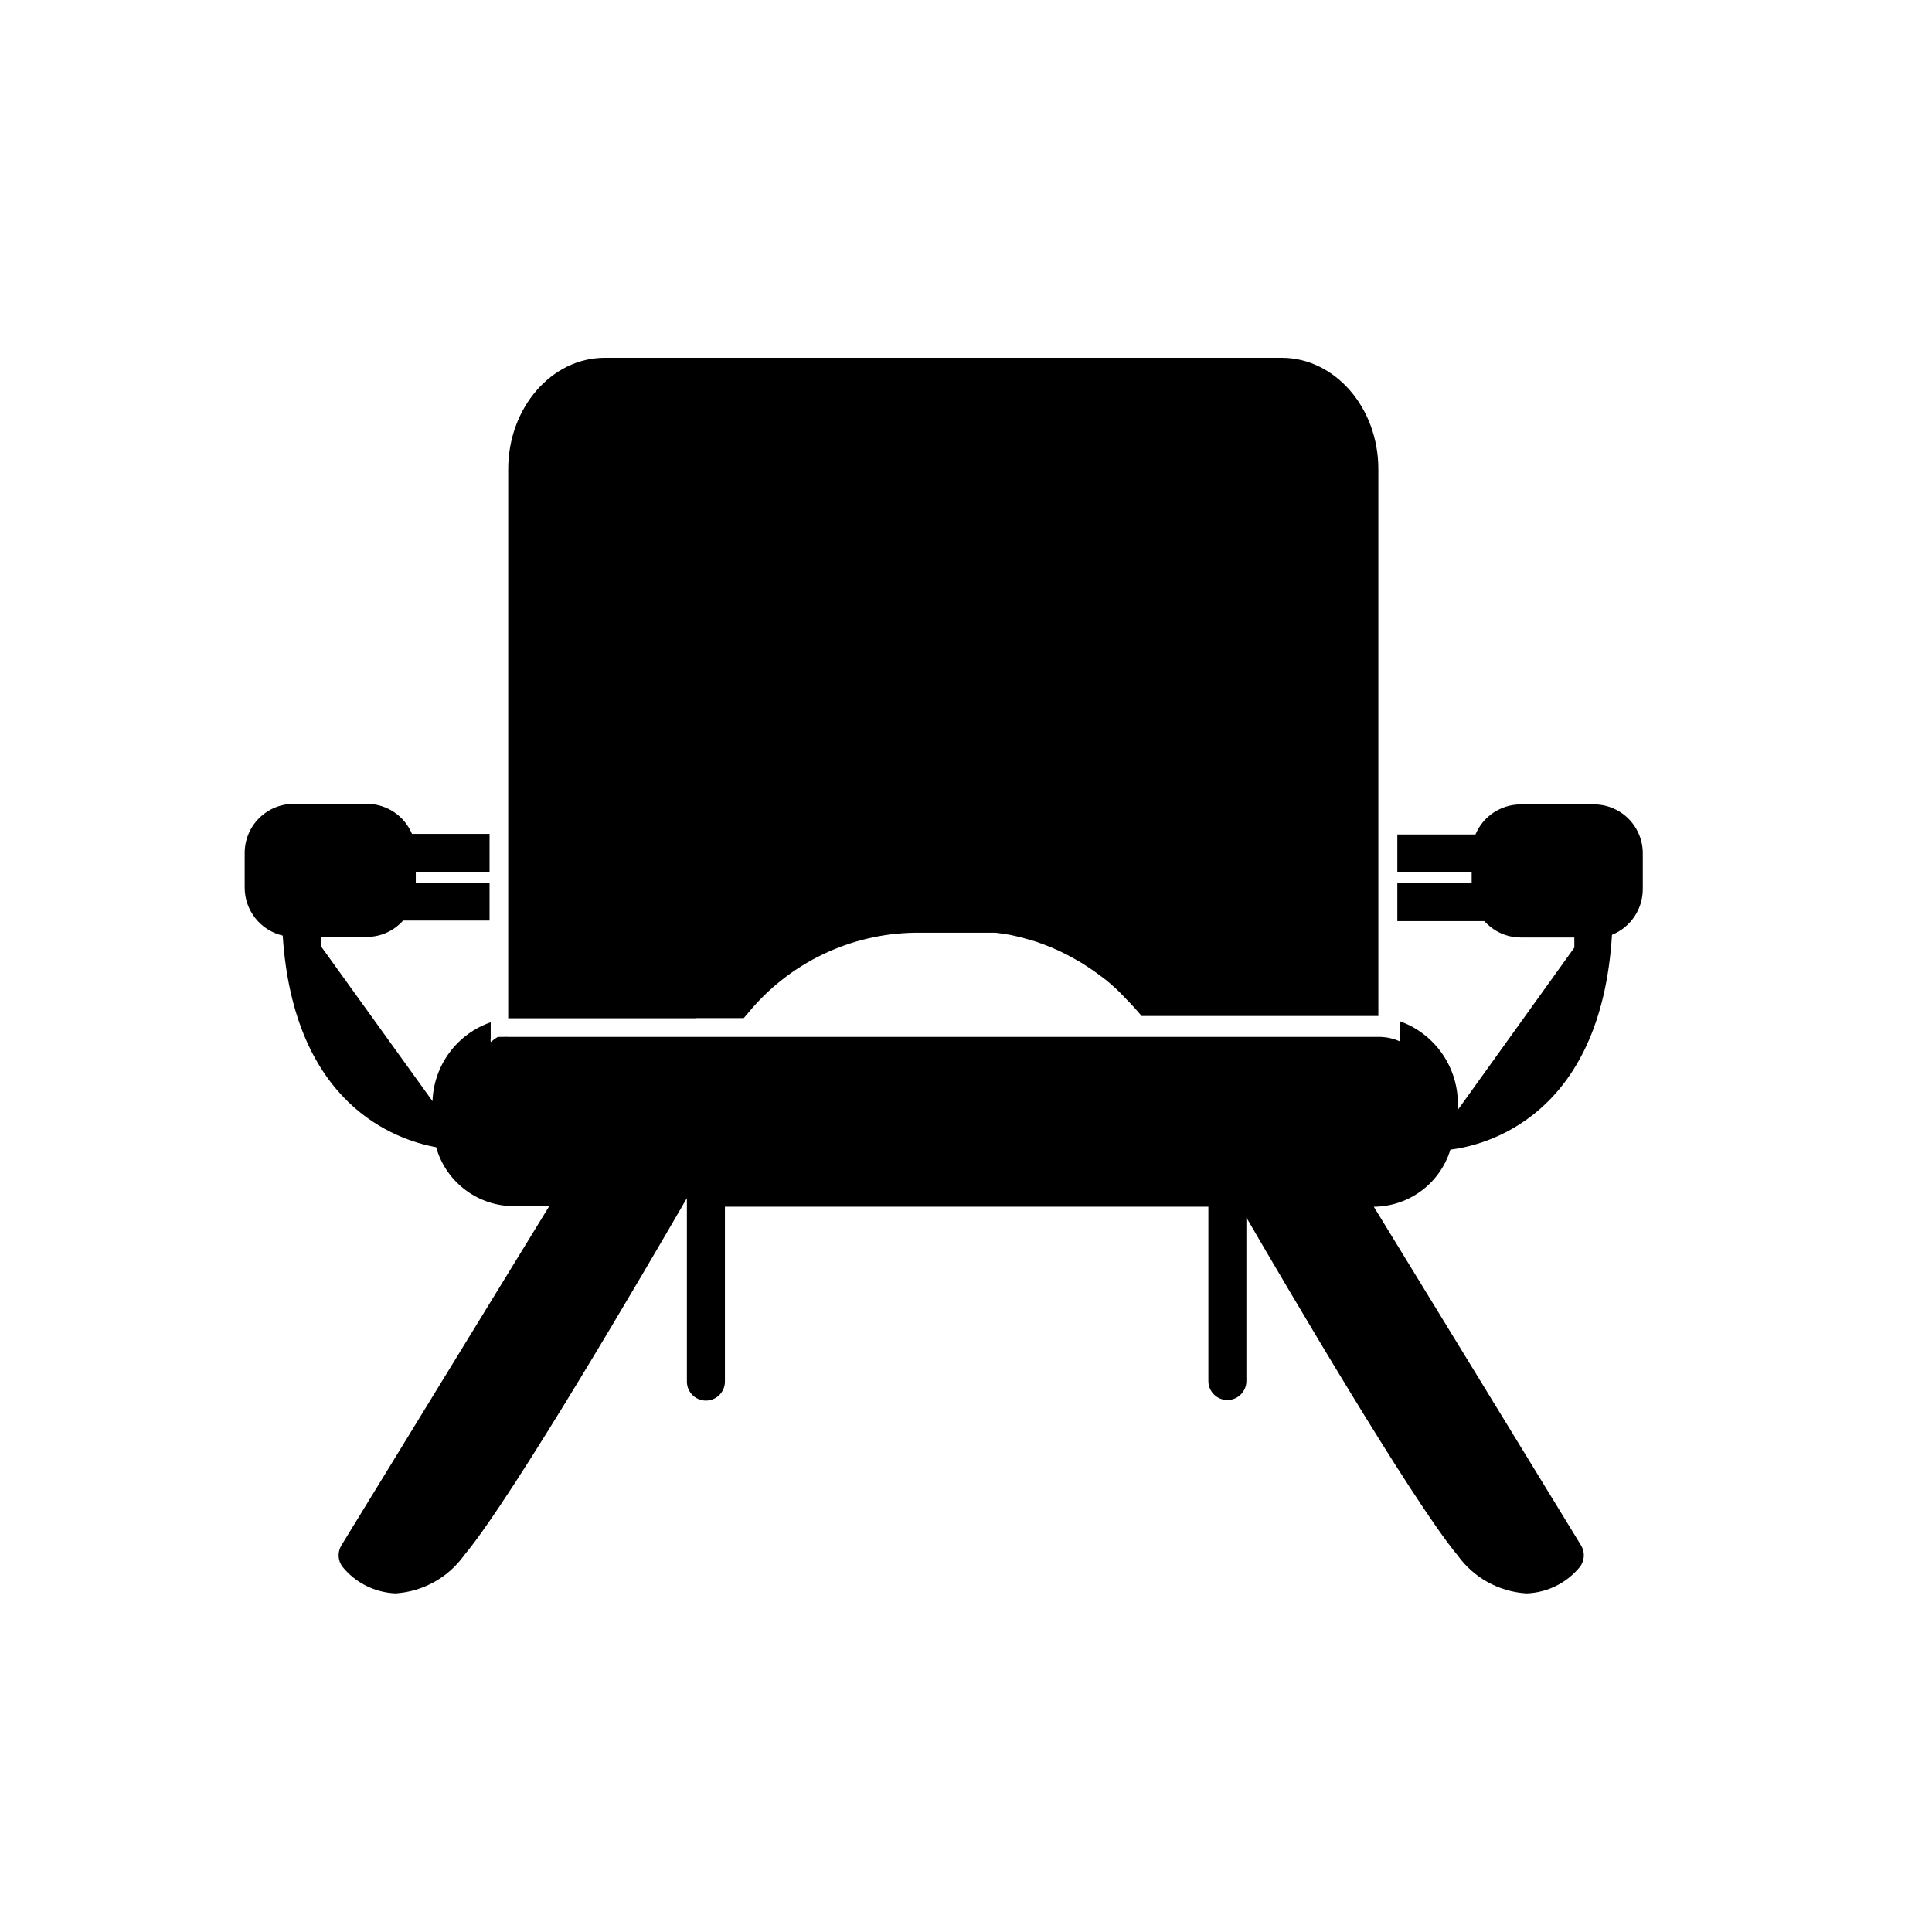
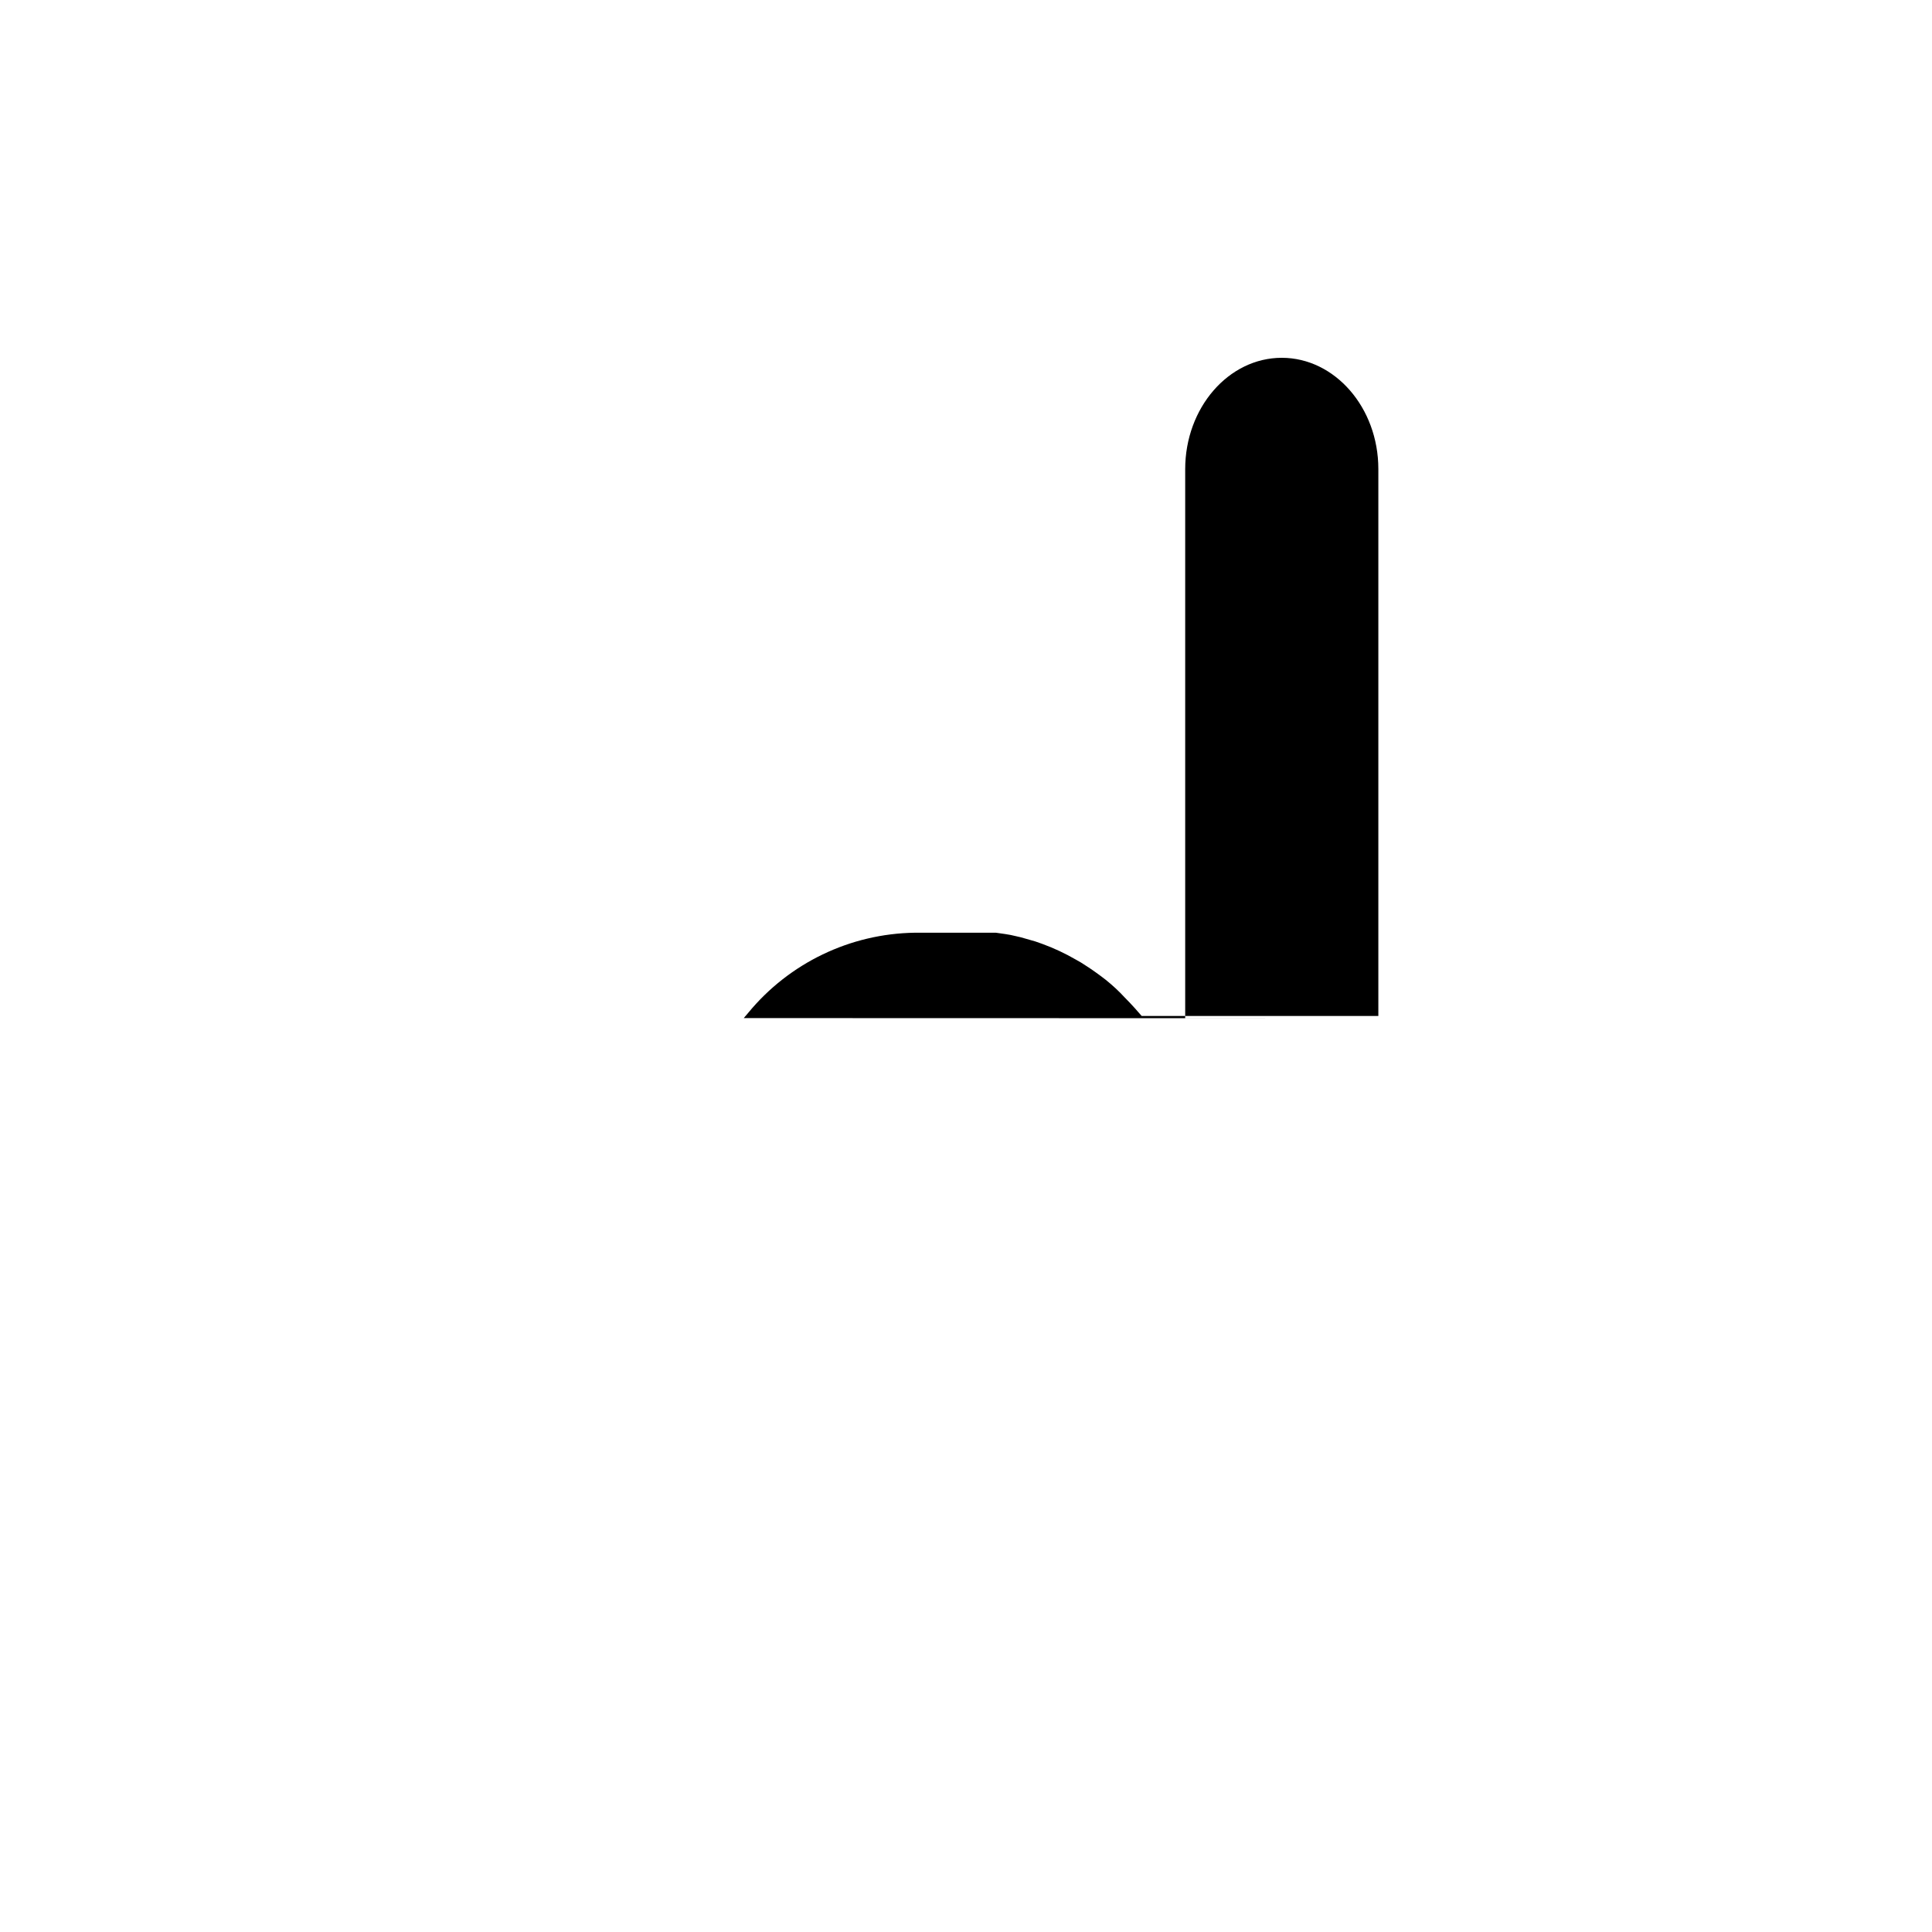
<svg xmlns="http://www.w3.org/2000/svg" fill="#000000" width="800px" height="800px" version="1.1" viewBox="144 144 512 512">
  <g>
-     <path d="m328.56 413.8h12.543l1.16-1.359v-0.004c10.887-13.238 27.047-21.012 44.184-21.258h15.113 3.68 2.672l2.469 0.352c0.949 0.137 1.891 0.32 2.82 0.555 0.918 0.188 1.824 0.422 2.719 0.703l2.469 0.707 1.863 0.656c3.055 1.117 6.004 2.5 8.816 4.129 0.922 0.488 1.812 1.027 2.672 1.613 0.906 0.555 1.812 1.211 2.672 1.812 0.855 0.605 1.715 1.258 2.57 1.914 1.812 1.461 3.527 3.023 5.039 4.684 0.906 0.906 1.812 1.863 2.672 2.82l1.863 2.117 62.719 0.004v-144.95c0-16.273-11.539-29.473-25.594-29.473h-179.41c-14.105 0-25.594 13.25-25.594 29.523v145.5h49.777z" />
-     <path d="m566.25 357.18h-19.195c-5.25-0.023-10.004 3.117-12.039 7.961h-20.707v10.078l19.699-0.004v2.82h-19.699v10.078h23.074c2.457 2.762 5.977 4.34 9.672 4.332h14.16v2.672l-30.883 43.023v-0.805c0.184-4.938-1.211-9.805-3.984-13.891-2.773-4.09-6.777-7.184-11.434-8.832v4.18c0.051 0.387 0.051 0.777 0 1.16-1.59-0.711-3.301-1.105-5.039-1.16h-231.1c-0.52-0.051-1.043-0.051-1.562 0h-1.309c-0.652 0.41-1.277 0.863-1.863 1.363-0.055-0.352-0.055-0.707 0-1.059v-4.184c-4.383 1.516-8.203 4.328-10.957 8.062-2.754 3.731-4.309 8.211-4.461 12.848l-29.422-40.859c0-0.855 0-1.762-0.25-2.672h12.242c3.68 0.008 7.188-1.57 9.621-4.332h22.922v-10.078l-19.547 0.004v-2.82h19.547v-10.078h-20.555c-2.027-4.828-6.754-7.965-11.988-7.961h-19.297c-3.457-0.012-6.777 1.352-9.223 3.789-2.449 2.438-3.828 5.754-3.828 9.211v9.219c0.008 6.059 4.18 11.316 10.078 12.695 2.922 44.738 29.824 54.109 40.656 56.074 1.23 4.379 3.82 8.254 7.398 11.062 3.578 2.809 7.957 4.402 12.504 4.555h10.078l-55.07 89.879c-1.109 1.793-0.988 4.082 0.305 5.746 3.469 4.234 8.582 6.785 14.055 7 7.25-0.477 13.902-4.172 18.137-10.074 12.949-15.418 49.727-78.594 57.637-92.246 0.707-1.258 1.211-2.066 1.41-2.418v48.617c0 2.781 2.254 5.035 5.039 5.035 2.781 0 5.039-2.254 5.039-5.035v-46.352h128.12v46.199c0 2.781 2.254 5.039 5.039 5.039 2.781 0 5.035-2.258 5.035-5.039v-43.328c10.43 17.938 43.781 74.867 55.977 89.527 4.234 5.902 10.887 9.598 18.137 10.074h0.301c5.438-0.242 10.512-2.789 13.957-7 1.289-1.664 1.41-3.953 0.301-5.746l-54.914-89.727h0.555c4.457-0.145 8.758-1.676 12.301-4.387 3.539-2.711 6.144-6.461 7.449-10.727 8.969-1.109 39.852-8.465 42.824-56.93l-0.004-0.004c4.949-1.996 8.18-6.805 8.164-12.141v-9.422c0.012-3.469-1.367-6.797-3.828-9.242-2.461-2.441-5.805-3.797-9.273-3.754z" />
+     <path d="m328.56 413.8h12.543l1.16-1.359v-0.004c10.887-13.238 27.047-21.012 44.184-21.258h15.113 3.68 2.672l2.469 0.352c0.949 0.137 1.891 0.32 2.82 0.555 0.918 0.188 1.824 0.422 2.719 0.703l2.469 0.707 1.863 0.656c3.055 1.117 6.004 2.5 8.816 4.129 0.922 0.488 1.812 1.027 2.672 1.613 0.906 0.555 1.812 1.211 2.672 1.812 0.855 0.605 1.715 1.258 2.57 1.914 1.812 1.461 3.527 3.023 5.039 4.684 0.906 0.906 1.812 1.863 2.672 2.82l1.863 2.117 62.719 0.004v-144.95c0-16.273-11.539-29.473-25.594-29.473c-14.105 0-25.594 13.25-25.594 29.523v145.5h49.777z" />
  </g>
</svg>